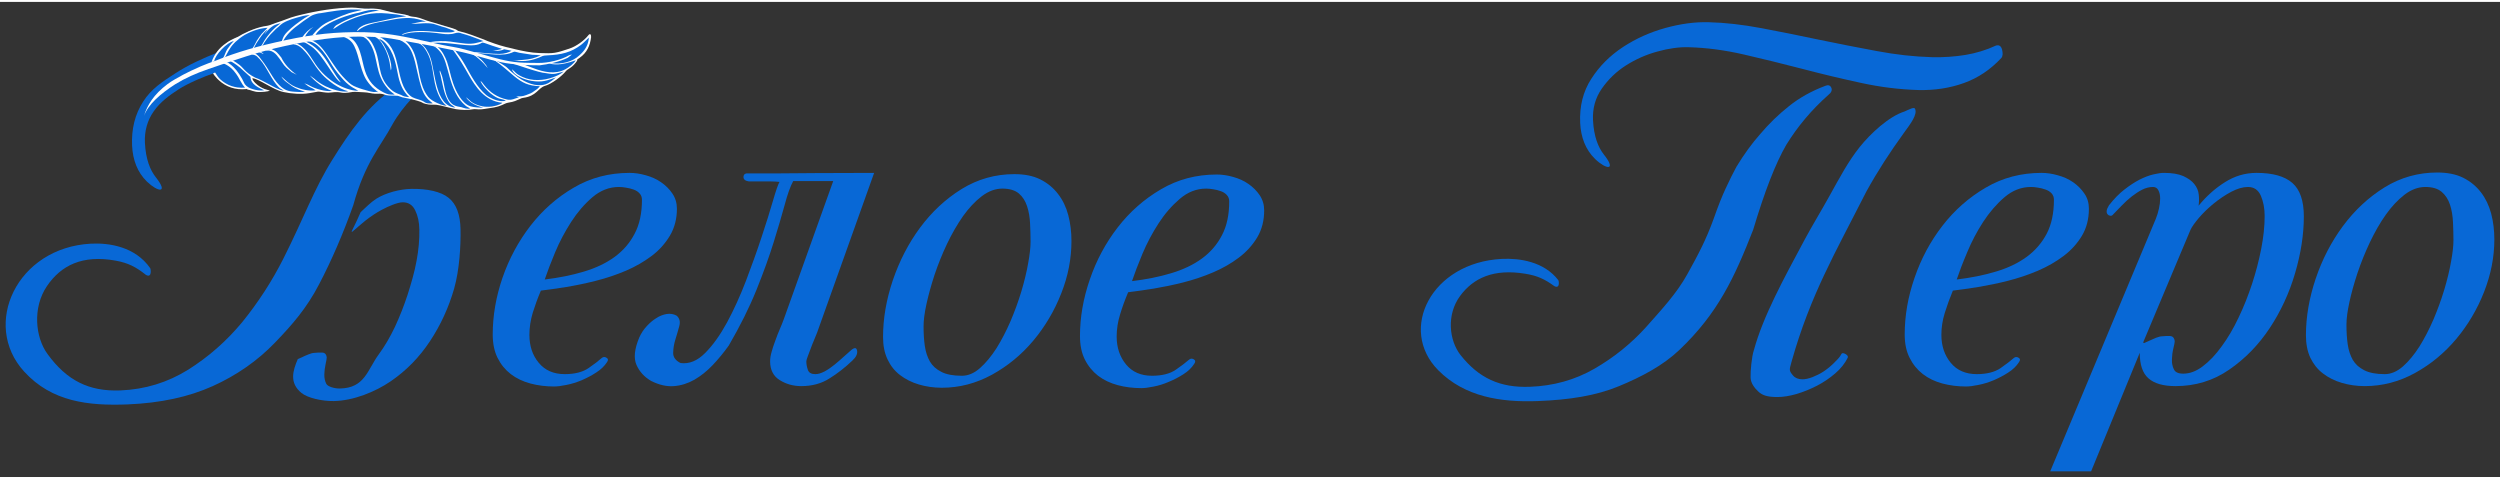
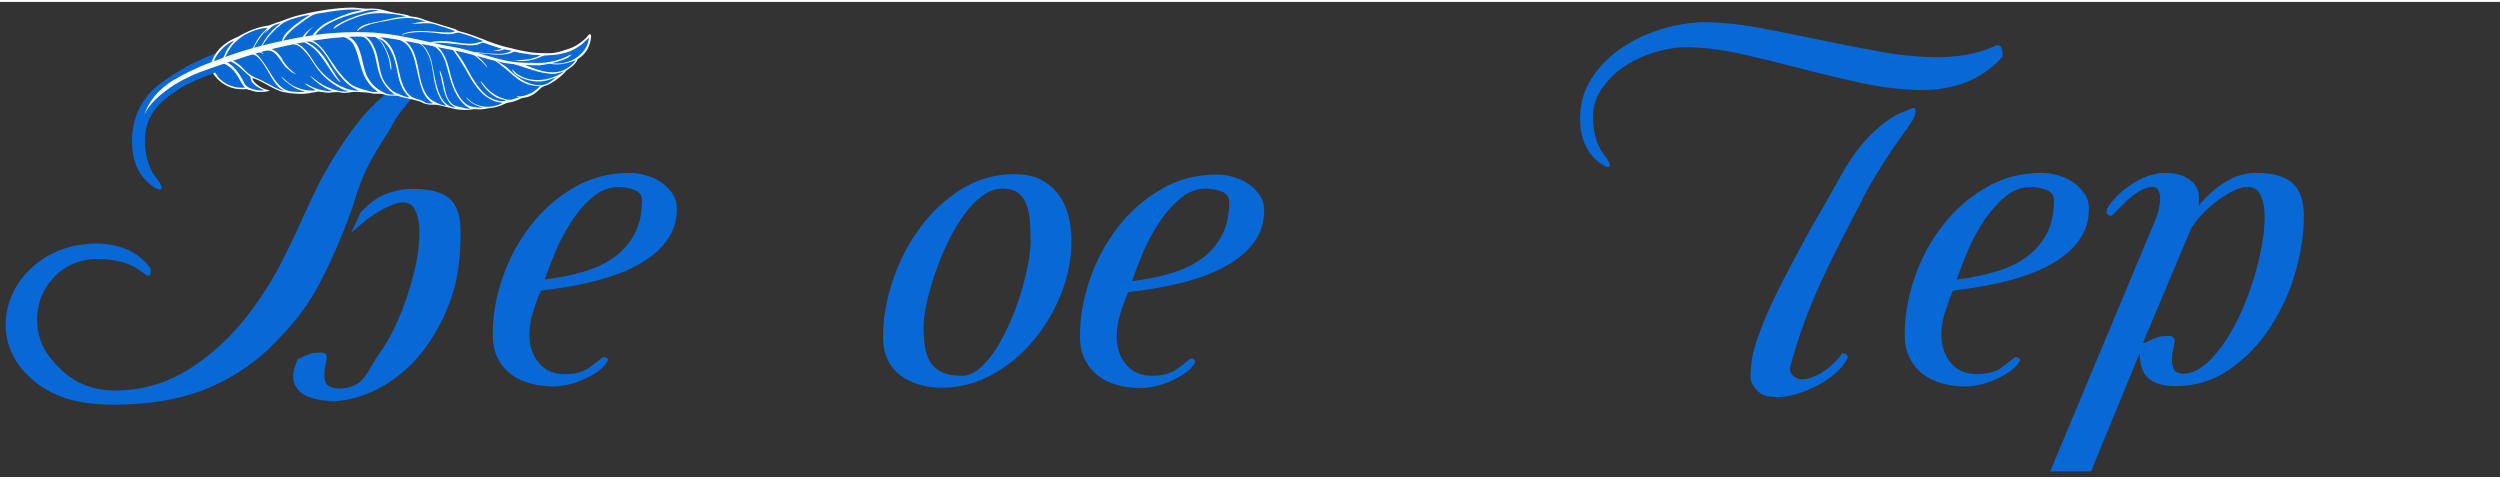
<svg xmlns="http://www.w3.org/2000/svg" xml:space="preserve" width="261px" height="50px" version="1.1" style="shape-rendering:geometricPrecision; text-rendering:geometricPrecision; image-rendering:optimizeQuality; fill-rule:evenodd; clip-rule:evenodd" viewBox="0 0 261 49.6">
  <rect x="0" y="0" width="261" height="49.6" fill="#333333" stroke="none" />
  <defs>
    <style type="text/css"> .fil3 {fill:#FEFEFE} .fil1 {fill:#0868D6} .fil2 {fill:#FEFEFE;fill-rule:nonzero} .fil0 {fill:#0868D6;fill-rule:nonzero} </style>
  </defs>
  <g id="Слой_x0020_1">
    <g id="_2602269872912">
      <path class="fil0" d="M45.56 7.56c-1.83,1.77 -3.37,3.07 -4.62,5.28 -1.18,2.22 -2.82,3.86 -4.06,8.39 -1.05,2.95 -2.23,5.69 -3.55,8.22 -1.32,2.54 -2.8,4.23 -4.63,6.13 -1.82,1.89 -3.99,3.4 -6.49,4.53 -2.5,1.13 -5.46,1.77 -8.88,1.91 -4.09,0.16 -7.93,-0.26 -10.82,-3.44 -4.45,-4.89 -0.77,-12.92 6.97,-13.34 1.93,-0.1 4.62,0.31 6.19,2.54 0.08,0.06 0.22,1.09 -0.43,0.72 -1.07,-0.85 -1.87,-1.25 -3.17,-1.49 -3.49,-0.63 -5.71,0.51 -7.17,2.66 -1.52,2.24 -1.22,5.34 0.06,7.09 2.01,2.76 4.32,3.93 7.61,3.8 2.57,-0.1 4.93,-0.83 7.07,-2.16 2.13,-1.34 4.02,-3 5.65,-4.97 1.67,-2.06 3.09,-4.25 4.28,-6.6 2.15,-4.27 3.23,-7.32 5.12,-10.34 1.83,-2.94 3.65,-5.58 6.54,-7.59 1.15,-1.01 2.47,-1.81 3.98,-2.42 0.32,-0.17 0.54,-0.1 0.67,0.19 0.14,0.29 0.03,0.58 -0.32,0.89z" />
-       <path class="fil0" d="M260.41 24.8c0,1.83 -0.36,3.66 -1.07,5.47 -0.71,1.81 -1.68,3.45 -2.91,4.92 -1.23,1.47 -2.67,2.65 -4.32,3.56 -1.65,0.9 -3.39,1.36 -5.23,1.36 -0.86,0 -1.66,-0.12 -2.4,-0.34 -0.75,-0.22 -1.4,-0.55 -1.96,-0.98 -0.57,-0.43 -1,-0.98 -1.32,-1.64 -0.31,-0.67 -0.46,-1.45 -0.46,-2.34 0,-1.93 0.34,-3.9 1.02,-5.92 0.68,-2.02 1.63,-3.85 2.85,-5.5 1.22,-1.64 2.66,-2.99 4.34,-4.03 1.67,-1.03 3.51,-1.55 5.5,-1.55 1.06,0 1.97,0.18 2.71,0.55 0.74,0.37 1.36,0.88 1.85,1.52 0.49,0.63 0.84,1.38 1.07,2.22 0.22,0.85 0.33,1.75 0.33,2.7zm-4.27 0.08c0,-0.62 -0.02,-1.26 -0.05,-1.91 -0.03,-0.65 -0.13,-1.25 -0.31,-1.8 -0.18,-0.55 -0.47,-1 -0.87,-1.34 -0.4,-0.34 -0.97,-0.51 -1.71,-0.51 -0.74,0 -1.46,0.27 -2.16,0.8 -0.7,0.54 -1.35,1.23 -1.96,2.09 -0.61,0.86 -1.16,1.83 -1.67,2.9 -0.5,1.06 -0.93,2.13 -1.29,3.2 -0.35,1.07 -0.64,2.08 -0.84,3.03 -0.21,0.95 -0.31,1.73 -0.31,2.36 0,0.74 0.04,1.42 0.13,2.04 0.09,0.63 0.27,1.17 0.53,1.63 0.27,0.46 0.67,0.82 1.21,1.09 0.53,0.27 1.24,0.4 2.13,0.4 0.65,0 1.28,-0.27 1.89,-0.8 0.61,-0.54 1.18,-1.23 1.72,-2.07 0.53,-0.85 1.02,-1.79 1.47,-2.83 0.44,-1.04 0.82,-2.08 1.13,-3.11 0.31,-1.04 0.55,-2.02 0.71,-2.94 0.17,-0.92 0.25,-1.66 0.25,-2.23z" />
      <path class="fil0" d="M240.52 22.39c0,1.87 -0.3,3.84 -0.91,5.92 -0.61,2.08 -1.49,3.99 -2.65,5.74 -1.16,1.75 -2.57,3.2 -4.23,4.34 -1.66,1.15 -3.53,1.72 -5.61,1.72 -1.27,0 -2.21,-0.27 -2.82,-0.81 -0.61,-0.53 -0.91,-1.42 -0.91,-2.67l-5.08 12.38 -4.27 0 11.04 -26.4c0.12,-0.29 0.22,-0.63 0.31,-1.02 0.09,-0.39 0.13,-0.74 0.13,-1.07 0,-0.32 -0.06,-0.61 -0.18,-0.84 -0.11,-0.24 -0.31,-0.36 -0.57,-0.36 -0.39,0 -0.77,0.1 -1.14,0.29 -0.37,0.19 -0.73,0.43 -1.09,0.71 -0.36,0.28 -0.7,0.6 -1.05,0.96 -0.34,0.35 -0.66,0.68 -0.95,0.98 -0.06,0.06 -0.14,0.08 -0.25,0.06 -0.1,-0.01 -0.19,-0.06 -0.26,-0.15 -0.08,-0.09 -0.11,-0.21 -0.09,-0.36 0.01,-0.15 0.09,-0.34 0.24,-0.58 0.51,-0.65 1.03,-1.19 1.58,-1.62 0.55,-0.43 1.08,-0.78 1.6,-1.05 0.52,-0.26 1.01,-0.45 1.45,-0.55 0.45,-0.11 0.82,-0.16 1.11,-0.16 0.83,0 1.5,0.11 2.01,0.33 0.5,0.23 0.89,0.5 1.15,0.83 0.27,0.33 0.43,0.7 0.47,1.11 0.04,0.42 0.04,0.8 -0.02,1.16 0.8,-0.98 1.71,-1.8 2.74,-2.45 1.02,-0.65 2.12,-0.98 3.31,-0.98 1.69,0 2.94,0.35 3.74,1.05 0.8,0.7 1.2,1.86 1.2,3.49zm-4.09 -0.05c0,-0.8 -0.14,-1.5 -0.4,-2.11 -0.27,-0.61 -0.72,-0.91 -1.34,-0.91 -0.53,0 -1.12,0.17 -1.76,0.51 -0.64,0.34 -1.24,0.75 -1.82,1.22 -0.58,0.47 -1.09,0.97 -1.54,1.49 -0.44,0.52 -0.74,0.94 -0.89,1.27l-4.89 11.63c-0.06,0.15 -0.03,0.2 0.09,0.16 0.11,-0.05 0.28,-0.12 0.51,-0.23 0.22,-0.1 0.46,-0.2 0.71,-0.31 0.25,-0.1 0.47,-0.15 0.64,-0.15 0.24,-0.03 0.51,-0.04 0.81,-0.03 0.29,0.02 0.46,0.2 0.49,0.56 0,0.12 -0.05,0.36 -0.14,0.73 -0.09,0.37 -0.14,0.75 -0.15,1.13 -0.02,0.39 0.05,0.74 0.2,1.05 0.14,0.31 0.47,0.46 0.98,0.46 0.68,0 1.36,-0.25 2.04,-0.77 0.69,-0.52 1.35,-1.21 1.98,-2.09 0.64,-0.87 1.23,-1.87 1.76,-3 0.54,-1.12 1,-2.29 1.4,-3.5 0.4,-1.22 0.72,-2.44 0.96,-3.67 0.24,-1.23 0.36,-2.37 0.36,-3.44z" />
      <path class="fil0" d="M218.08 21.59c0,1.07 -0.24,2.01 -0.73,2.83 -0.49,0.81 -1.13,1.52 -1.92,2.11 -0.78,0.59 -1.68,1.11 -2.69,1.54 -1.01,0.43 -2.04,0.77 -3.09,1.04 -1.06,0.27 -2.09,0.48 -3.1,0.65 -1,0.16 -1.9,0.29 -2.67,0.38 -0.32,0.77 -0.6,1.54 -0.84,2.31 -0.24,0.77 -0.36,1.54 -0.36,2.31 0,1.16 0.33,2.13 0.98,2.92 0.65,0.79 1.56,1.18 2.72,1.18 1.03,0 1.86,-0.21 2.47,-0.62 0.6,-0.42 1.07,-0.78 1.4,-1.07 0.15,-0.12 0.31,-0.13 0.49,-0.02 0.18,0.1 0.19,0.26 0.04,0.46 -0.27,0.42 -0.64,0.78 -1.13,1.09 -0.49,0.32 -1,0.58 -1.54,0.81 -0.53,0.22 -1.06,0.38 -1.58,0.48 -0.52,0.11 -0.94,0.16 -1.27,0.16 -0.86,0 -1.68,-0.1 -2.47,-0.31 -0.78,-0.21 -1.47,-0.54 -2.04,-0.98 -0.58,-0.45 -1.04,-1.01 -1.38,-1.69 -0.35,-0.68 -0.52,-1.5 -0.52,-2.45 0,-1.96 0.34,-3.93 1.03,-5.92 0.68,-1.99 1.65,-3.8 2.91,-5.43 1.26,-1.63 2.77,-2.96 4.52,-3.98 1.75,-1.03 3.69,-1.54 5.83,-1.54 0.54,0 1.1,0.08 1.69,0.25 0.6,0.16 1.13,0.4 1.61,0.73 0.47,0.33 0.86,0.72 1.17,1.18 0.32,0.46 0.47,0.99 0.47,1.58zm-3.65 -0.93c0,-0.27 -0.08,-0.49 -0.24,-0.67 -0.17,-0.18 -0.37,-0.31 -0.63,-0.4 -0.25,-0.09 -0.52,-0.16 -0.8,-0.2 -0.28,-0.05 -0.52,-0.07 -0.73,-0.07 -1.01,0 -1.93,0.36 -2.76,1.07 -0.83,0.71 -1.57,1.57 -2.23,2.58 -0.65,1.01 -1.21,2.06 -1.66,3.16 -0.47,1.1 -0.83,2.05 -1.1,2.85 1.49,-0.18 2.85,-0.45 4.1,-0.83 1.25,-0.37 2.31,-0.88 3.2,-1.53 0.89,-0.65 1.59,-1.46 2.1,-2.43 0.5,-0.96 0.75,-2.14 0.75,-3.53z" />
      <path class="fil0" d="M131.98 21.76c0,1.07 -0.24,2.01 -0.73,2.83 -0.49,0.81 -1.13,1.52 -1.92,2.11 -0.78,0.59 -1.68,1.11 -2.69,1.54 -1.01,0.43 -2.04,0.77 -3.09,1.04 -1.06,0.27 -2.09,0.48 -3.1,0.65 -1.01,0.16 -1.9,0.29 -2.67,0.38 -0.33,0.77 -0.61,1.54 -0.84,2.31 -0.24,0.77 -0.36,1.54 -0.36,2.31 0,1.16 0.33,2.13 0.98,2.92 0.65,0.79 1.56,1.18 2.71,1.18 1.04,0 1.87,-0.21 2.47,-0.62 0.61,-0.42 1.08,-0.78 1.41,-1.07 0.15,-0.12 0.31,-0.13 0.49,-0.02 0.17,0.1 0.19,0.25 0.04,0.46 -0.27,0.42 -0.64,0.78 -1.13,1.09 -0.49,0.32 -1.01,0.58 -1.54,0.8 -0.53,0.23 -1.06,0.39 -1.58,0.49 -0.52,0.11 -0.94,0.16 -1.27,0.16 -0.86,0 -1.68,-0.1 -2.47,-0.31 -0.78,-0.21 -1.47,-0.54 -2.05,-0.98 -0.57,-0.45 -1.04,-1.01 -1.38,-1.69 -0.34,-0.68 -0.51,-1.5 -0.51,-2.45 0,-1.96 0.34,-3.93 1.03,-5.92 0.68,-1.99 1.65,-3.8 2.91,-5.43 1.26,-1.63 2.77,-2.96 4.52,-3.98 1.75,-1.03 3.69,-1.54 5.83,-1.54 0.53,0 1.1,0.08 1.69,0.25 0.59,0.16 1.13,0.4 1.6,0.73 0.48,0.33 0.87,0.72 1.18,1.18 0.31,0.46 0.47,0.99 0.47,1.58zm-3.65 -0.94c0,-0.26 -0.08,-0.48 -0.25,-0.66 -0.16,-0.18 -0.37,-0.31 -0.62,-0.4 -0.25,-0.09 -0.52,-0.16 -0.8,-0.2 -0.28,-0.05 -0.53,-0.07 -0.73,-0.07 -1.01,0 -1.93,0.36 -2.76,1.07 -0.83,0.71 -1.58,1.57 -2.23,2.58 -0.65,1.01 -1.21,2.06 -1.67,3.16 -0.46,1.1 -0.82,2.05 -1.09,2.85 1.49,-0.18 2.85,-0.45 4.1,-0.83 1.24,-0.37 2.31,-0.88 3.2,-1.53 0.89,-0.65 1.59,-1.46 2.09,-2.43 0.51,-0.96 0.76,-2.14 0.76,-3.54zm-16.47 4.14c0,1.84 -0.35,3.67 -1.07,5.48 -0.71,1.81 -1.68,3.45 -2.91,4.92 -1.23,1.47 -2.67,2.65 -4.32,3.56 -1.65,0.9 -3.39,1.36 -5.23,1.36 -0.86,0 -1.66,-0.12 -2.4,-0.34 -0.74,-0.22 -1.4,-0.55 -1.96,-0.98 -0.57,-0.43 -1,-0.98 -1.31,-1.64 -0.32,-0.67 -0.47,-1.45 -0.47,-2.34 0,-1.93 0.34,-3.9 1.02,-5.92 0.69,-2.02 1.63,-3.85 2.85,-5.5 1.22,-1.64 2.66,-2.99 4.34,-4.03 1.68,-1.03 3.51,-1.55 5.5,-1.55 1.07,0 1.97,0.18 2.71,0.55 0.74,0.37 1.36,0.88 1.85,1.52 0.49,0.63 0.85,1.38 1.07,2.22 0.22,0.85 0.33,1.74 0.33,2.69zm-4.27 0.09c0,-0.62 -0.02,-1.26 -0.05,-1.91 -0.03,-0.65 -0.13,-1.25 -0.31,-1.8 -0.18,-0.55 -0.46,-1 -0.86,-1.34 -0.41,-0.34 -0.98,-0.51 -1.72,-0.51 -0.74,0 -1.46,0.27 -2.16,0.8 -0.69,0.53 -1.35,1.23 -1.96,2.09 -0.6,0.86 -1.16,1.83 -1.67,2.9 -0.5,1.06 -0.93,2.13 -1.29,3.2 -0.35,1.07 -0.63,2.08 -0.84,3.03 -0.21,0.95 -0.31,1.73 -0.31,2.36 0,0.74 0.04,1.42 0.13,2.04 0.09,0.63 0.27,1.17 0.53,1.63 0.27,0.46 0.67,0.82 1.21,1.09 0.53,0.27 1.24,0.4 2.13,0.4 0.66,0 1.29,-0.27 1.89,-0.8 0.61,-0.54 1.18,-1.23 1.72,-2.07 0.53,-0.85 1.02,-1.79 1.47,-2.83 0.44,-1.04 0.82,-2.07 1.13,-3.11 0.31,-1.04 0.55,-2.02 0.71,-2.94 0.17,-0.92 0.25,-1.66 0.25,-2.23z" />
-       <path class="fil0" d="M82.81 18.7c-0.3,0.56 -0.6,1.39 -0.89,2.49 -0.3,1.1 -0.68,2.39 -1.14,3.87 -0.46,1.49 -1.06,3.15 -1.8,4.99 -0.74,1.84 -1.71,3.78 -2.9,5.83 -0.53,0.74 -1.09,1.42 -1.69,2.05 -0.59,0.62 -1.22,1.12 -1.89,1.51 -0.67,0.38 -1.38,0.61 -2.14,0.67 -0.75,0.06 -1.55,-0.12 -2.38,-0.54 -0.71,-0.41 -1.22,-0.97 -1.53,-1.67 -0.31,-0.7 -0.22,-1.65 0.29,-2.87 0.2,-0.44 0.46,-0.84 0.78,-1.18 0.31,-0.34 0.64,-0.62 1,-0.84 0.35,-0.23 0.72,-0.37 1.09,-0.43 0.37,-0.06 0.72,0 1.04,0.18 0.3,0.27 0.39,0.63 0.27,1.07 -0.12,0.44 -0.25,0.91 -0.4,1.38 -0.15,0.47 -0.23,0.94 -0.24,1.4 -0.02,0.46 0.24,0.83 0.77,1.09 0.9,0.12 1.75,-0.23 2.56,-1.04 0.82,-0.82 1.58,-1.89 2.3,-3.21 0.71,-1.32 1.37,-2.77 1.98,-4.36 0.6,-1.59 1.15,-3.1 1.62,-4.54 0.48,-1.44 0.87,-2.69 1.18,-3.76 0.31,-1.07 0.54,-1.74 0.69,-2 -0.27,-0.03 -0.57,-0.05 -0.91,-0.05 -0.34,0 -0.67,0 -0.98,0 -0.31,0 -0.59,0 -0.85,0 -0.25,0 -0.4,0 -0.46,0 -0.39,-0.06 -0.57,-0.22 -0.56,-0.49 0.02,-0.27 0.2,-0.38 0.56,-0.35 0.2,0 0.55,0 1.02,0 0.47,0 1.2,0 2.18,0 0.98,0 2.26,-0.01 3.85,-0.03 1.59,-0.01 3.6,-0.02 6.03,-0.02l-5.96 16.69c-0.09,0.24 -0.2,0.51 -0.34,0.83 -0.13,0.31 -0.25,0.6 -0.35,0.89 -0.11,0.28 -0.2,0.54 -0.29,0.77 -0.09,0.24 -0.14,0.41 -0.14,0.49 0,0.3 0.06,0.6 0.16,0.89 0.1,0.3 0.36,0.45 0.78,0.45 0.3,0 0.62,-0.1 0.98,-0.29 0.35,-0.19 0.7,-0.43 1.04,-0.71 0.35,-0.28 0.67,-0.57 0.98,-0.85 0.32,-0.28 0.58,-0.51 0.78,-0.69 0.33,-0.26 0.52,-0.23 0.58,0.09 0.06,0.33 -0.1,0.67 -0.49,1.03 -0.74,0.71 -1.53,1.33 -2.38,1.86 -0.84,0.54 -1.83,0.81 -2.96,0.81 -0.83,0 -1.58,-0.21 -2.25,-0.63 -0.66,-0.41 -1,-1.07 -1,-1.96 0,-0.29 0.05,-0.63 0.16,-1 0.1,-0.37 0.23,-0.75 0.38,-1.15 0.14,-0.41 0.3,-0.8 0.46,-1.18 0.17,-0.39 0.31,-0.75 0.43,-1.07l5.16 -14.42 -4.18 0z" />
      <path class="fil0" d="M70.67 21.59c0,1.07 -0.25,2.01 -0.74,2.83 -0.49,0.81 -1.12,1.52 -1.91,2.11 -0.79,0.59 -1.68,1.11 -2.69,1.54 -1.01,0.43 -2.04,0.77 -3.1,1.04 -1.05,0.27 -2.08,0.48 -3.09,0.65 -1.01,0.16 -1.9,0.29 -2.67,0.38 -0.33,0.77 -0.61,1.54 -0.85,2.31 -0.23,0.77 -0.35,1.54 -0.35,2.31 0,1.16 0.32,2.13 0.98,2.92 0.65,0.79 1.56,1.18 2.71,1.18 1.04,0 1.86,-0.21 2.47,-0.62 0.61,-0.42 1.08,-0.78 1.4,-1.07 0.15,-0.12 0.32,-0.13 0.49,-0.02 0.18,0.1 0.2,0.26 0.05,0.46 -0.27,0.42 -0.65,0.78 -1.14,1.09 -0.49,0.32 -1,0.58 -1.53,0.81 -0.54,0.22 -1.06,0.38 -1.58,0.48 -0.52,0.11 -0.94,0.16 -1.27,0.16 -0.86,0 -1.68,-0.1 -2.47,-0.31 -0.79,-0.21 -1.47,-0.54 -2.05,-0.98 -0.58,-0.45 -1.04,-1.01 -1.38,-1.69 -0.34,-0.68 -0.51,-1.5 -0.51,-2.45 0,-1.96 0.34,-3.93 1.02,-5.92 0.69,-1.99 1.66,-3.8 2.92,-5.43 1.26,-1.63 2.77,-2.96 4.52,-3.98 1.75,-1.03 3.69,-1.54 5.83,-1.54 0.53,0 1.1,0.08 1.69,0.25 0.59,0.16 1.13,0.4 1.6,0.73 0.48,0.33 0.87,0.72 1.18,1.18 0.31,0.46 0.47,0.99 0.47,1.58zm-3.65 -0.93c0,-0.27 -0.08,-0.49 -0.25,-0.67 -0.16,-0.18 -0.37,-0.31 -0.62,-0.4 -0.25,-0.09 -0.52,-0.16 -0.8,-0.2 -0.28,-0.05 -0.53,-0.07 -0.74,-0.07 -1,0 -1.92,0.36 -2.76,1.07 -0.83,0.71 -1.57,1.57 -2.22,2.58 -0.65,1.01 -1.21,2.06 -1.67,3.16 -0.46,1.1 -0.82,2.05 -1.09,2.85 1.48,-0.18 2.85,-0.45 4.1,-0.83 1.24,-0.37 2.31,-0.88 3.2,-1.53 0.89,-0.65 1.59,-1.46 2.09,-2.43 0.51,-0.96 0.76,-2.14 0.76,-3.53z" />
      <path class="fil0" d="M43.78 23.76c-0.01,-0.76 -0.15,-1.42 -0.43,-1.99 -0.27,-0.57 -0.71,-0.86 -1.33,-0.85 -0.53,0.01 -1.51,0.43 -2.14,0.77 -0.62,0.33 -1.21,0.73 -1.78,1.18 -1.98,1.62 -1.57,1.7 -0.45,-0.92 0.49,-0.45 1.07,-1.04 1.62,-1.39 1,-0.64 2.5,-1.02 3.67,-1.04 1.67,-0.03 3.09,0.28 3.89,0.93 0.81,0.64 1.22,1.74 1.25,3.29 0.03,1.77 -0.11,4.22 -0.67,6.2 -0.57,1.98 -1.41,3.8 -2.52,5.48 -1.11,1.68 -2.47,3.07 -4.09,4.18 -1.62,1.11 -3.91,2.04 -5.96,2.07 -1.26,0.02 -2.75,-0.34 -3.36,-0.84 -1.29,-1.05 -0.92,-2.31 -0.39,-3.54 0.1,-0.04 0.24,-0.11 0.41,-0.18 0.22,-0.11 0.45,-0.21 0.7,-0.31 0.24,-0.1 0.45,-0.16 0.63,-0.16 0.23,-0.03 0.5,-0.04 0.79,-0.03 0.29,0 0.46,0.18 0.49,0.51 0,0.12 -0.04,0.35 -0.12,0.7 -0.08,0.36 -0.12,0.72 -0.13,1.07 -0.01,0.37 0.06,0.7 0.21,0.99 0.16,0.3 0.9,0.49 1.4,0.48 2.63,-0.04 2.88,-1.94 4.07,-3.56 0.62,-0.84 1.18,-1.8 1.69,-2.87 0.5,-1.08 0.94,-2.19 1.32,-3.35 0.37,-1.16 0.73,-2.38 0.94,-3.55 0.22,-1.18 0.31,-2.26 0.29,-3.27z" />
      <path class="fil0" d="M194.84 19.81c-3.24,6.39 -5.83,10.77 -7.79,17.71 -0.13,0.49 -0.2,0.68 -0.19,0.89 0,0.14 0.11,0.34 0.34,0.6 0.22,0.26 0.55,0.39 0.98,0.39 0.3,0 0.65,-0.08 1.05,-0.23 0.39,-0.16 0.78,-0.34 1.17,-0.6 0.39,-0.26 0.75,-0.56 1.08,-0.89 0.33,-0.34 0.58,-0.55 0.75,-0.9 0.06,-0.14 0.2,-0.15 0.44,-0.02 0.23,0.13 0.3,0.27 0.22,0.41 -0.29,0.58 -0.72,1.12 -1.29,1.61 -0.57,0.49 -1.2,0.92 -1.89,1.28 -0.7,0.36 -1.41,0.65 -2.14,0.87 -0.73,0.21 -1.4,0.32 -2.01,0.32 -1.08,0 -1.59,-0.19 -2,-0.58 -0.41,-0.39 -0.78,-0.86 -0.8,-1.47 -0.02,-0.61 0.11,-2.17 0.35,-2.86 0.96,-3.52 3.08,-7.38 5.29,-11.51 0.72,-1.35 1.77,-3.08 2.54,-4.47 1.13,-2.03 2,-3.69 3.22,-5.22 1.14,-1.42 3.05,-3.19 4.67,-3.7 0.48,-0.21 0.99,-0.49 1.09,-0.3 0.31,0.6 -0.48,1.61 -1.15,2.53 -1.46,2.02 -2.72,3.95 -3.93,6.14z" />
      <path class="fil0" d="M208.94 5.85c-1.12,1.21 -2.43,2.09 -3.91,2.62 -1.48,0.53 -3.07,0.77 -4.75,0.73 -1.96,-0.06 -3.96,-0.3 -6.01,-0.75 -2.04,-0.44 -4.09,-0.93 -6.14,-1.47 -2.05,-0.53 -4.07,-1.03 -6.07,-1.49 -2,-0.46 -3.92,-0.71 -5.76,-0.76 -0.99,-0.03 -2.08,0.12 -3.26,0.45 -1.19,0.32 -2.28,0.81 -3.29,1.45 -1.02,0.65 -1.85,1.46 -2.52,2.42 -0.67,0.96 -0.98,2.06 -0.92,3.31 0.09,1.71 0.54,2.81 1.13,3.57 1.38,1.74 0.23,1.57 -0.91,0.47 -1.02,-0.99 -1.49,-2.3 -1.56,-3.76 -0.08,-1.74 0.3,-3.28 1.16,-4.61 0.85,-1.33 1.96,-2.43 3.31,-3.32 1.36,-0.89 2.84,-1.55 4.43,-1.99 1.6,-0.44 3.1,-0.64 4.5,-0.6 1.72,0.04 3.55,0.25 5.52,0.62 1.96,0.37 3.96,0.77 5.98,1.2 2.03,0.42 4.05,0.82 6.06,1.19 2.01,0.38 3.93,0.59 5.77,0.64 1.19,0.03 2.34,-0.05 3.47,-0.23 1.13,-0.19 2.19,-0.51 3.2,-0.98 0.33,-0.1 0.55,0.04 0.65,0.44 0.09,0.39 0.07,0.68 -0.08,0.85z" />
-       <path class="fil0" d="M190.87 9.72c-1.74,1.54 -3.2,3.28 -4.39,5.21 -1.12,1.94 -2.26,4.88 -3.44,8.83 -1.97,5.05 -3.7,8.75 -7.7,12.56 -1.73,1.65 -3.96,2.82 -6.33,3.8 -2.38,0.99 -5.2,1.43 -8.45,1.55 -3.89,0.15 -7.65,-0.44 -10.4,-3.21 -4.23,-4.26 -0.73,-11.26 6.63,-11.63 1.84,-0.09 4.39,0.27 5.89,2.21 0.07,0.06 0.21,0.95 -0.41,0.63 -1.02,-0.74 -1.78,-1.09 -3.02,-1.29 -3.31,-0.55 -5.43,0.44 -6.81,2.31 -1.45,1.96 -1.16,4.66 0.05,6.19 1.91,2.4 4.11,3.42 7.24,3.3 2.44,-0.09 4.68,-0.71 6.72,-1.88 2.03,-1.17 3.82,-2.61 5.38,-4.33 1.58,-1.79 3.21,-3.51 4.33,-5.55 1.13,-2.04 1.95,-3.56 2.79,-5.9 0.41,-1.17 0.81,-2.19 1.22,-3.07 0.41,-0.88 0.78,-1.63 1.12,-2.25 0.78,-1.28 1.6,-2.42 2.48,-3.41 0.9,-1.06 1.89,-2.03 2.99,-2.9 1.09,-0.88 2.35,-1.58 3.78,-2.12 0.31,-0.13 0.52,-0.08 0.64,0.17 0.13,0.26 0.02,0.52 -0.31,0.78z" />
      <path class="fil0" d="M22.45 7.4c-1.14,0.37 -2.87,1.12 -3.78,1.71 -1.01,0.65 -1.95,1.35 -2.62,2.31 -0.67,0.96 -0.98,2.06 -0.92,3.31 0.09,1.71 0.54,2.81 1.13,3.57 1.38,1.74 0.23,1.56 -0.91,0.47 -1.02,-0.99 -1.49,-2.3 -1.56,-3.76 -0.08,-1.74 0.3,-3.28 1.16,-4.61 0.85,-1.33 1.99,-2.06 3.35,-2.94 1.36,-0.89 2.94,-1.6 4.46,-2.2l0.03 -0.01c-0.26,0.42 -0.32,0.92 -0.31,1.4 -0.05,0.21 -0.01,0.42 -0.03,0.75z" />
      <path class="fil1" d="M29.5 9.32c-1.03,-0.19 -2.56,-1.41 -3.22,-1.43 0.04,0.29 0.29,0.67 0.54,0.82 0.43,0.27 0.71,0.4 1.16,0.52 -0.18,0.12 -0.69,0.12 -0.97,0.12 -0.67,0 -1.04,-0.28 -1.36,-0.5l0.21 0.25c-0.62,-0.01 -1.73,-0.21 -2.19,-0.43 -0.52,-0.24 -1.48,-1.21 -1.43,-2.25 -0.01,-0.5 0.29,-1.38 1.2,-1.88 0.28,-0.18 0.38,-0.34 0.77,-0.58 0.16,-0.11 0.36,-0.16 0.59,-0.28 0.38,-0.2 0.83,-0.46 1.19,-0.61 0.66,-0.27 1.44,-0.5 2.05,-0.56 0.42,-0.14 0.86,-0.33 1.28,-0.46 0.95,-0.3 1.91,-0.64 2.9,-0.84 1.44,-0.3 2.93,-0.53 4.39,-0.56 0.55,-0.01 1.34,0.1 1.83,0.07 0.41,-0.03 0.74,0.01 1.19,0.08 0.01,0 1.12,0.28 1.72,0.38 0.76,0.11 1.17,0.2 1.41,0.32 0.1,0.05 0.52,0.1 0.67,0.13 0.56,0.1 0.89,0.32 1.47,0.48 0.43,0.11 0.89,0.22 1.31,0.36 0.5,0.16 0.81,0.25 1.27,0.43 0.11,0.04 0.36,0.18 0.47,0.2 0.58,0.13 0.88,0.33 1.34,0.48 0.34,0.12 0.81,0.3 1.11,0.41 1.01,0.35 1.95,0.73 3.01,0.96 0.95,0.2 1.85,0.4 2.82,0.44 1.51,0.05 1.68,0.04 3.1,-0.41 0.77,-0.24 1.61,-0.86 1.99,-1.34 0.21,-0.28 0.32,-0.11 0.31,0.15 -0.1,0.84 -0.45,1.52 -1.21,2.03 -0.52,0.36 -0.04,0.05 -0.42,0.51 -0.44,0.54 -0.87,0.66 -1,0.83 -0.41,0.52 -1.65,1.42 -2.39,1.61 -0.54,0.32 -0.79,0.96 -2.08,1.15 -0.56,0.09 -0.98,0.39 -1.56,0.49 -0.45,0.07 -0.69,0.41 -1.95,0.55 -0.38,0.05 -0.72,0.14 -1.14,0.13 -0.22,0 -0.53,0.03 -0.74,0.07 -0.53,0.11 -1.09,-0.01 -1.63,-0.09 -0.4,-0.07 -1.73,-0.43 -2.05,-0.45 -0.41,-0.04 -0.64,0.04 -1.12,-0.08 -0.46,-0.12 -0.19,-0.15 -0.91,-0.35 -0.8,-0.21 -0.85,-0.18 -1.52,-0.34 -0.17,-0.03 -0.37,-0.13 -0.51,-0.15 -0.36,-0.04 -0.82,0.02 -1.19,-0.06 -0.17,-0.04 -0.31,-0.11 -0.47,-0.14 -0.25,-0.03 -0.42,0.01 -0.66,0 -0.37,-0.01 -0.79,-0.15 -1.13,-0.15 -0.26,-0.01 -1.05,-0.07 -1.22,-0.04 -1.51,0.26 -0.96,-0.11 -2.29,0.06 -0.59,0.07 -1.11,-0.12 -1.36,-0.09 -0.28,0.04 -0.56,0.1 -0.84,0.15 -0.86,0.14 -1.93,0.07 -2.74,-0.11z" />
      <path class="fil2" d="M15.04 11.89c0.31,-1.07 1,-2.23 2.45,-3.31 0.44,-0.34 1.06,-0.66 1.63,-0.98 0.4,-0.22 1.12,-0.56 1.85,-0.88 0.53,-0.22 1.07,-0.43 1.5,-0.57 2.35,-0.95 4.54,-1.56 7.4,-2.17 2.82,-0.6 5.19,-0.87 8.12,-0.82 2.75,0.04 5.45,0.73 8.13,1.32 0.7,0.15 1.66,0.27 2.38,0.48 0.58,0.17 1.12,0.3 1.67,0.46 1.39,0.4 2.66,0.8 4.03,0.9 0.65,0.05 1.36,0.04 2.02,0.05 0.95,0.02 2.38,-0.31 3.19,-0.8 0.58,-0.22 0.08,0.08 -0.13,0.26 -0.86,0.42 -2.08,0.69 -2.94,0.79 -1.02,0 -2.02,-0.05 -3.03,-0.16 -1.34,-0.15 -2.82,-0.64 -4.18,-1 -1.1,-0.3 -2.08,-0.46 -3.11,-0.68 -1.68,-0.35 -3.39,-0.63 -5.16,-0.95 -0.97,-0.18 -1.93,-0.18 -2.87,-0.21 -2.8,-0.04 -5.47,0.39 -8.18,0.97 -3.02,0.65 -5.27,1.47 -8.03,2.41 -1.32,0.45 -2.46,0.96 -3.51,1.61 -1.52,0.98 -2.81,2.1 -3.23,3.28z" />
      <path class="fil3" d="M49.29 5.45c0.32,0.15 0.53,0.35 0.77,0.56 0.29,0.24 0.6,0.58 0.86,0.9l-0.17 -0.3c-0.59,-0.73 -0.39,-0.47 -0.94,-0.95 -0.07,-0.07 -0.08,-0.07 -0.13,-0.12l-0.39 -0.09zm-23.76 -2.18c0.59,-0.3 1.17,-0.52 1.74,-0.66 0.29,-0.08 0.59,-0.09 0.88,-0.18 0.42,-0.15 0.82,-0.31 1.24,-0.44 0.32,-0.11 0.45,-0.16 0.98,-0.36 0.33,-0.12 0.74,-0.21 1.1,-0.3 1.72,-0.42 3.59,-0.71 5.27,-0.74 0.54,0 1.23,0.15 1.72,0.12 0.4,-0.03 0.82,-0.01 1.27,0.07 0.24,0.04 1.07,0.3 1.69,0.4 0.76,0.11 1.15,0.19 1.39,0.31 0.1,0.05 0.45,0.06 0.6,0.09 0.57,0.1 0.93,0.33 1.51,0.48 0.43,0.12 0.88,0.25 1.31,0.39 0.5,0.16 0.9,0.24 1.37,0.43 0.1,0.05 0.19,0.15 0.3,0.17 0.88,0.19 1.77,0.56 2.61,0.87 0.09,0.03 0.31,0.14 0.4,0.17 1.02,0.38 1.56,0.55 2.6,0.78 0.15,0.03 0.2,0.06 0.36,0.09 0.67,0.15 1.54,0.35 2.46,0.38 1.51,0.06 1.68,0.01 3.1,-0.46 0.77,-0.25 1.59,-0.88 1.97,-1.37 0.21,-0.29 0.33,-0.09 0.31,0.17 -0.1,0.87 -0.43,1.62 -1.19,2.15 -0.52,0.36 -0.04,0.05 -0.42,0.52 -0.26,0.34 -0.53,0.52 -0.73,0.64l0.01 0c-0.13,0.08 -0.23,0.14 -0.28,0.21 -0.41,0.54 -1.51,1.38 -2.25,1.58 -0.66,0.22 -0.85,1.05 -2.19,1.23 -0.02,0 -0.09,0.01 -0.11,0.02 -0.14,0.03 -0.04,0.01 -0.13,0.04 -0.57,0.24 -0.67,0.34 -1.36,0.45 -0.45,0.07 -0.68,0.42 -1.94,0.57 -0.38,0.05 -0.73,0.14 -1.14,0.13 -0.22,0 -0.39,-0.05 -0.6,-0.01 -0.53,0.11 -1.23,0.07 -1.77,-0.01 -0.4,-0.07 -1.74,-0.44 -2.05,-0.46 -0.41,-0.04 -0.64,0.04 -1.12,-0.09 -0.46,-0.11 -0.2,-0.15 -0.91,-0.34 -0.81,-0.23 -0.85,-0.2 -1.53,-0.35 -0.16,-0.04 -0.36,-0.14 -0.5,-0.16 -0.36,-0.04 -0.82,0.02 -1.19,-0.07 -0.17,-0.03 -0.31,-0.11 -0.48,-0.13 -0.25,-0.04 -0.41,0 -0.65,-0.01 -0.37,-0.01 -0.8,-0.15 -1.13,-0.15 -0.26,-0.01 -1.06,-0.07 -1.22,-0.04 -1.51,0.27 -0.96,-0.11 -2.3,0.06 -0.58,0.07 -1.1,-0.12 -1.35,-0.09 -0.28,0.04 -0.56,0.11 -0.85,0.15 -0.85,0.15 -1.93,0.07 -2.73,-0.11 -1.03,-0.2 -2.6,-1.41 -3.26,-1.44 0.03,0.3 0.53,0.72 0.78,0.87 0.43,0.27 0.61,0.29 1.05,0.42 -0.17,0.11 -0.84,0.15 -1.12,0.15 -0.49,0 -0.89,-0.21 -1.02,-0.22 -0.1,0 -0.2,-0.04 -0.3,-0.11l0 0.02c-1.17,0.12 -2.12,-0.23 -2.85,-0.89 -0.15,-0.13 -0.28,-0.27 -0.4,-0.42 -0.13,-0.15 -0.14,-0.16 -0.24,-0.33l0.22 -0.09c0.15,0.23 0.33,0.53 0.53,0.71 0.67,0.61 1.53,0.95 2.59,0.87 -0.38,-0.39 -0.68,-1.14 -0.92,-1.43 -0.4,-0.56 -0.68,-0.74 -0.95,-0.91 -0.34,-0.22 -0.53,-0.18 -0.52,-0.29 0.01,-0.07 0.13,-0.12 0.28,-0.09 0.45,0.07 1.36,0.76 2.08,2.35 0.23,0.3 0.52,0.43 0.81,0.52 0.38,0.12 0.78,0.18 1.21,0.13 -0.18,-0.13 -1.23,-0.43 -1.4,-1.21 -0.05,-0.24 0.05,-0.15 -0.14,-0.28l-0.7 -0.63c-0.26,-0.28 -1,-0.82 -1.32,-0.94l0.25 -0.09c0.28,0.15 0.5,0.32 0.57,0.37 0.61,0.4 0.69,0.89 1.82,1.46 0.41,0.13 0.93,0.42 1.4,0.67 0.38,0.2 1.08,0.63 1.59,0.69 -0.08,-0.04 -0.14,-0.09 -0.22,-0.14 -0.28,-0.13 -0.37,-0.28 -0.6,-0.54 -0.74,-0.95 -1.12,-2.12 -2,-2.9 -0.15,-0.13 -0.39,-0.2 -0.57,-0.2l0.36 -0.15c0.25,0.21 0.33,0.23 0.55,0.52 0.67,0.86 0.71,1.01 1.29,1.92 0.28,0.44 0.58,0.83 0.96,1.14 0.63,0.5 1.15,0.44 1.88,0.49 0.89,-0.03 0.51,-0.01 -0.08,-0.24 -0.63,-0.25 -0.83,-0.45 -1.31,-0.8 -0.2,-0.15 -0.4,-0.34 -0.53,-0.58 0.12,0.1 0.19,0.17 0.34,0.3 0.3,0.29 0.71,0.61 1.14,0.79 0.6,0.26 1.4,0.45 2.1,0.35 -0.5,-0.36 -0.52,-0.19 -1.18,-0.73 0.27,0.08 0.43,0.16 0.67,0.3 0.49,0.27 1.57,0.6 2.22,0.49 -1.03,-0.37 -1.73,-0.95 -2.32,-1.61l0.46 0.33c0.34,0.32 0.76,0.58 1.19,0.8 0.53,0.27 1.72,0.67 2.37,0.52 -0.97,-0.21 -2.2,-1.16 -2.77,-1.8 -1.06,-1.21 -0.98,-1.58 -2.01,-2.62 -0.32,-0.33 -0.68,-0.47 -0.96,-0.48l0.35 -0.1c0.34,0.2 0.35,0.13 0.79,0.55 0.42,0.4 0.86,1.15 1.2,1.66 0.57,0.83 1.33,1.53 2.21,2.05 0.55,0.32 1.48,0.7 2.23,0.69 -0.19,-0.16 -0.83,-0.36 -1.52,-1.12 -0.39,-0.43 -0.81,-0.92 -1.17,-1.49 -0.49,-0.78 -1.37,-2.47 -2.55,-2.56l0.42 -0.08c0.04,0.01 0.08,0.04 0.12,0.06 0.29,0.14 0.5,0.31 0.75,0.55 0.2,0.2 0.45,0.54 0.65,0.82 0.81,1.19 1.29,2.04 2.35,2.99 0.08,0.07 0.15,0.11 0.22,0.17 0.48,0.37 2.09,0.75 2.05,0.74l0.3 0.05 0.3 -0.02c0.06,0.02 0.13,0.04 0.19,0.04 -0.03,-0.01 -0.06,-0.03 -0.09,-0.05l0 0 -0.53 -0.44c-0.29,-0.3 -0.57,-0.66 -0.72,-0.93 -0.66,-1.2 -0.73,-2.85 -1.41,-3.76 -0.24,-0.31 -0.64,-0.55 -1.06,-0.64l0.64 0c1.32,0.58 1.38,2.42 1.77,3.6 0.35,1.07 0.98,1.75 1.9,2.22 0.47,0.24 0.59,0.26 1.2,0.25l-0.18 -0.14c-0.06,-0.05 -0.12,-0.1 -0.19,-0.15 -0.15,-0.13 -0.2,-0.16 -0.33,-0.31 -1.39,-1.58 -0.98,-3.11 -1.79,-4.59 -0.23,-0.43 -0.58,-0.83 -1.11,-0.94l0.46 -0.02c0.35,0.22 0.57,0.41 0.78,0.78 1.08,1.9 0.36,3.32 1.93,4.8 0.34,0.32 0.62,0.42 1,0.57l0.06 0.02c0.34,0.18 0.38,0.19 0.88,0.24 -0.09,-0.09 -0.21,-0.2 -0.29,-0.3 -0.31,-0.4 -0.43,-0.6 -0.62,-1.09 -0.4,-1.04 -0.35,-2.26 -1.05,-3.53 -0.22,-0.4 -0.74,-1.06 -1.18,-1.15 0.08,0.15 0.17,0.18 0.28,0.32 0.52,0.67 1.18,2.37 0.95,2.95 -0.07,-0.12 -0.05,-1.23 -0.71,-2.42 -0.36,-0.66 -0.63,-0.97 -1.07,-1.1l0.62 0.03c0.13,0.08 0.26,0.16 0.39,0.25 1.94,1.32 1.17,4.45 2.77,5.88 0.35,0.3 0.65,0.31 1.12,0.48 0.59,0.22 0.32,0.37 1.25,0.33l-0.45 -0.38c-0.42,-0.41 -0.65,-0.93 -0.82,-1.52 -0.5,-1.74 -0.57,-3.23 -1.36,-4.15 -0.24,-0.28 -0.76,-0.57 -1.15,-0.74l0.72 0.1c0.57,0.42 0.94,0.94 1.19,1.65 0.53,1.5 0.4,3.09 1.39,4.36 0.41,0.52 1.57,0.95 1.93,0.92 -0.51,-0.29 -0.91,-1.19 -1.09,-1.77 -0.46,-1.58 -0.25,-2.97 -1.32,-4.36 -0.13,-0.17 -0.47,-0.4 -0.67,-0.49l0.36 0.08c0.21,0.2 0.42,0.39 0.61,0.67 0.15,0.24 0.31,0.56 0.41,0.86 0.53,1.52 0.5,5.06 2.61,5.21 -0.37,-0.29 -0.49,-0.25 -0.75,-0.69 -0.46,-0.78 -0.58,-1.76 -0.79,-2.64 -0.05,-0.22 -0.15,-0.41 -0.07,-0.54 0.06,0.21 0.18,0.42 0.24,0.67 0.2,0.71 0.24,1.42 0.54,2.13 0.5,1.12 1.22,0.9 1.64,1.09 0.01,0 0.48,0.18 0.73,0.07 -0.21,-0.13 -0.32,-0.15 -0.47,-0.28 -1.87,-1.58 -1.67,-4.45 -2.65,-5.62 -0.25,-0.3 -0.46,-0.49 -0.7,-0.62l0.4 0.08c0.47,0.34 0.83,1.07 1.01,1.58 0.25,0.73 0.37,1.49 0.63,2.22 0.3,0.87 0.91,2.15 1.85,2.43 0.29,0.08 0.99,0.16 1.3,0.11 -0.7,-0.13 -1.44,-0.51 -1.8,-1.06 0.3,0.16 0.52,0.7 1.7,0.94 0.58,0.12 1.47,0.01 2.01,-0.3 0.05,-0.04 0.05,-0.03 0.08,-0.07 -1.82,-0.17 -2.81,-1.68 -3.52,-2.93 -0.47,-0.83 -0.99,-1.72 -1.55,-2.47 -0.04,-0.04 -0.07,-0.08 -0.09,-0.11l0.24 0.05 0.53 0.71c0.19,0.28 0.34,0.53 0.51,0.82 0.61,1.08 1.23,2.3 2.19,3.12 0.26,0.22 1,0.62 1.62,0.64l0 0c0.15,0.01 0.31,-0.01 0.44,-0.07 -0.54,-0.22 -0.75,-0.06 -1.59,-0.73 -0.28,-0.23 -0.91,-0.86 -1.06,-1.31l0.01 0 -0.01 0c0.13,0.07 0.28,0.3 0.37,0.42 0.6,0.76 1.38,1.3 2.4,1.52 0.49,0.11 0.83,-0.12 1.24,-0.23l-0.27 -0.1 0.02 0 -0.02 -0.01c0.44,0.03 0.64,0.02 1.05,-0.13 0.13,-0.05 0.29,-0.11 0.45,-0.18l0 0c0.07,-0.04 0.14,-0.07 0.2,-0.11 0.06,-0.03 0.11,-0.07 0.14,-0.1 0.28,-0.18 0.4,-0.26 0.62,-0.53 -1.19,-0.04 -1.8,-0.33 -2.68,-1.04 -0.78,-0.65 -1.2,-1.07 -2.05,-1.66 -0.15,-0.1 -0.37,-0.19 -0.62,-0.27l0.59 0.17 0.02 0.01 0.01 0.01c0.38,0.26 1.12,0.62 1.4,0.93 0.29,0.3 0.98,0.9 1.36,1.12 0.83,0.5 1.97,0.92 2.91,0.37 0.18,-0.11 0.61,-0.43 0.73,-0.55 -0.92,0.31 -1.4,0.54 -2.56,0.35 -0.71,-0.12 -1.81,-0.52 -2.03,-1.2l0.01 0.01 0 -0.01c0.35,0.25 0.32,0.44 1.11,0.8 0.97,0.45 2.2,0.39 3.19,0.02 0.46,-0.17 0.71,-0.29 1.1,-0.59 -0.78,0.2 -0.9,0.35 -1.84,0.17 -0.74,-0.02 -3.34,-0.99 -3.41,-0.96 0.19,-0.18 0.33,-0.11 0.54,-0.09l0 0 0.01 0 0.01 0 0 0 0.01 0 0.01 0 0 0 0.03 0 0 0 0.02 0.01 0 0 0.04 0 0 0 0.01 0 0 0 0.02 0 0 0 0.01 0 0 0 0.04 0.01 1.32 0.5c1.08,0.42 2.3,0.69 3.35,0.12 0.39,-0.21 0.88,-0.59 1.08,-0.93 -1.66,0.59 -2.3,0.43 -2.82,0.33l0 0 0.01 0 0 0 0 0 0.01 -0.01 0 0 0.01 0 0 0 0.01 0 0 0 0.01 0 0 0 0 0 0 0 0.01 0 0 0 0.01 0 0 0 0 0 0.01 0 0 0 0.01 0 0 -0.01 0.01 0 0 0 0 0 0 0 0 0 0.01 0 0 0c0.05,-0.01 0.09,-0.01 0.14,-0.02 1.09,0.16 2.25,-0.14 2.95,-0.81 0.09,-0.08 0.14,-0.12 0.22,-0.21 0.44,-0.43 0.74,-1.01 0.77,-1.64 -0.26,0.23 -0.56,0.57 -0.82,0.76 -1.02,0.77 -2.03,1.03 -3.51,1.09 -0.55,0.03 -0.45,0.06 -0.89,0.24 -1.07,0.42 -1.79,0.4 -2.78,0.27 0.41,0.03 0.63,0 1.05,-0.03 0.87,-0.07 1.21,-0.16 1.93,-0.48 -0.28,-0.04 -0.57,-0.05 -0.89,-0.06l-1.35 -0.21c-0.28,-0.06 -0.49,-0.15 -0.58,-0.1 -1.16,0.57 -2.56,0.15 -3.9,0.14 -0.13,-0.04 -0.26,-0.08 -0.39,-0.11 0.17,0.01 0.34,0.03 0.52,0.03 0.47,0.03 1.51,0.16 2.27,0.16 0.53,0 1.02,-0.17 1.27,-0.33 -0.22,-0.04 -0.51,-0.12 -0.79,-0.16 0,0.01 -0.01,0.02 -0.02,0.02 -0.23,0.12 -0.57,0.16 -0.83,0.15 -0.05,-0.01 -0.49,-0.05 -0.35,-0.04 0.25,0.01 0.62,-0.05 0.86,-0.12 0.05,-0.02 0.08,-0.03 0.13,-0.05l-1.02 -0.33c-0.26,-0.09 -0.53,-0.18 -0.77,-0.27 -0.34,-0.13 -0.3,0.02 -0.66,0.13 -0.28,0.09 -0.6,0.11 -0.92,0.1 -1.27,-0.04 -2.52,-0.35 -3.87,-0.25l-0.37 -0.08 -0.03 0c0.08,0 0.16,-0.01 0.23,-0.02 0.56,-0.11 1.46,-0.12 2.01,-0.04 0.51,0.07 1.08,0.16 1.59,0.21 0.89,0.08 1.26,-0.12 1.66,-0.2 0,0 0,0 -0.01,-0.01l0.22 -0.05 -0.55 -0.22c-0.54,-0.21 -1.09,-0.41 -1.69,-0.57 -0.27,-0.11 -0.47,-0.12 -0.81,-0.01 -0.09,0.03 -0.18,0.05 -0.28,0.06l-0.33 0.02c-0.4,0.01 -0.83,-0.07 -1.21,-0.12 -0.79,-0.1 -2.65,-0.23 -3.52,0.17l-0.14 -0.02 0.06 -0.03c0.46,-0.21 1.04,-0.31 1.61,-0.33 1.32,-0.07 3.56,0.37 3.88,0l-0.81 -0.3c-0.16,-0.06 -0.29,-0.11 -0.43,-0.13l-0.96 -0.31c-0.76,-0.17 -1.59,0 -2.35,0 0.03,-0.01 0.06,-0.02 0.1,-0.03 0.18,-0.03 0.33,-0.06 0.47,-0.1 0.14,-0.03 0.27,-0.05 0.41,-0.08l-0.02 0c0.17,-0.03 0.35,-0.04 0.58,-0.03 -0.26,-0.09 -0.52,-0.18 -0.84,-0.25 -1.07,-0.29 -2.25,-0.04 -3.33,0.17 -0.96,0.19 -2.23,0.35 -2.95,1.04l-0.09 0c0.4,-0.7 1.41,-0.79 2.28,-0.98 0.66,-0.14 1.2,-0.28 1.81,-0.39l0.92 -0.13 0.12 -0.01 -0.01 -0.01 0.01 0 -0.05 -0.01c-0.07,-0.02 -0.14,-0.04 -0.23,-0.05 -0.45,-0.1 -0.99,-0.18 -1.65,-0.23 -1.69,-0.16 -2.9,0.17 -4.46,0.9 -0.21,0.1 -0.43,0.23 -0.61,0.34 -0.22,0.13 -0.39,0.28 -0.62,0.39 0.08,-0.15 0.2,-0.32 0.36,-0.42 0.17,-0.1 0.39,-0.22 0.56,-0.31 0.86,-0.45 2.17,-0.91 3.16,-1.09 0.28,-0.05 0.45,-0.08 0.73,-0.15 -0.94,-0.09 -1.28,0.02 -2.15,0.27 -0.73,0.12 -2.05,0.55 -3.07,1.1 -0.72,0.39 -1.25,0.86 -1.43,1.22 -0.09,0.01 -0.26,0.04 -0.35,0.05 0.12,-0.11 0.39,-0.51 0.71,-0.76 0.46,-0.45 0.94,-0.66 1.38,-0.85 0.44,-0.19 0.81,-0.39 1.35,-0.57 0.48,-0.22 1.22,-0.35 1.77,-0.49 -0.22,-0.04 -0.45,-0.05 -0.68,-0.04 -1.22,-0.06 -2.83,0.25 -3.59,0.37 -0.24,0.02 -0.39,0.05 -0.51,0.09 -0.3,0.07 -0.55,0.19 -0.71,0.32 -0.43,0.28 -0.83,0.56 -1.19,0.85 -0.66,0.46 -1.32,1.14 -1.55,1.67l-0.17 0.04c0.1,-0.11 0.07,-0.48 0.58,-1 0.56,-0.57 1.16,-1 1.81,-1.44l0.57 -0.34c-0.34,0.04 -0.61,0.07 -0.95,0.17 -0.63,0.17 -1.29,0.34 -1.86,0.68 -0.25,0.15 -0.4,0.35 -0.63,0.52 -0.16,0.12 -0.25,0.26 -0.39,0.38 -0.33,0.28 -0.93,1.06 -1.12,1.46l-0.18 0.05c0.18,-0.12 0.22,-0.43 0.71,-1.06 0.74,-0.95 1.26,-1.21 1.36,-1.34 -0.17,0.03 -0.62,0.18 -0.76,0.27 -0.37,0.23 -0.57,0.46 -0.92,0.9 0.09,-0.2 0.22,-0.31 0.33,-0.5 -0.43,0.21 -1.25,1.48 -1.45,1.93l-0.15 0.04c0.15,-0.17 0.38,-0.66 0.46,-0.8 0.17,-0.27 0.32,-0.48 0.51,-0.72l0.62 -0.64c-0.74,0.05 -1.49,0.26 -2.38,0.74l-0.03 0.02 0 0c-0.35,0.21 -0.67,0.46 -0.97,0.74l0 0 -0.03 0.04 -0.04 0.03c-0.03,0.03 -0.06,0.06 -0.09,0.1 -0.37,0.38 -0.66,0.96 -0.91,1.42l-0.2 0.08c0.15,-0.21 0.28,-0.69 0.43,-0.91 0.12,-0.16 0.42,-0.62 0.7,-0.87 -0.7,0.11 -1.99,1.46 -2.05,2.12l-0.28 0.08c0.26,-0.79 0.81,-1.51 1.53,-1.99 0.22,-0.19 0.69,-0.43 1.26,-0.67 0.13,-0.06 0.41,-0.26 0.55,-0.31 0.04,-0.02 0.07,-0.03 0.11,-0.05zm3.91 3.03c-0.31,-0.43 -0.71,-1.13 -1.3,-1.21 -0.17,-0.02 -0.32,-0.03 -0.47,-0.01l0.63 -0.18c0.6,0.26 0.65,0.4 1.07,0.91 0.33,0.7 0.95,1.35 1.62,1.8l-0.54 -0.27c-0.44,-0.38 -0.69,-0.53 -1.01,-1.04zm6.14 2.1c-0.14,-0.22 -0.28,-0.37 -0.43,-0.59 -0.72,-1.08 -1.17,-2.03 -1.91,-2.75 -0.4,-0.4 -0.74,-0.64 -1.3,-0.92l-0.29 0.05c0.26,0.04 0.5,0.24 0.85,0.46 1.2,0.8 2.39,3.47 3.08,3.75zm-4.01 -4.72c0.26,-0.41 0.7,-0.84 1.15,-1.07 -0.38,0.27 -0.75,0.71 -0.89,1.04 -0.09,0.01 -0.17,0.02 -0.26,0.03zm-4.39 1.5c0.12,0.1 0.23,0.13 0.35,0.27 -0.24,-0.08 -0.38,-0.21 -0.55,-0.22l0.2 -0.05z" />
    </g>
    <rect class="fil1" x="-608.63" y="405.2" width="464.02" height="251.54" />
  </g>
</svg>